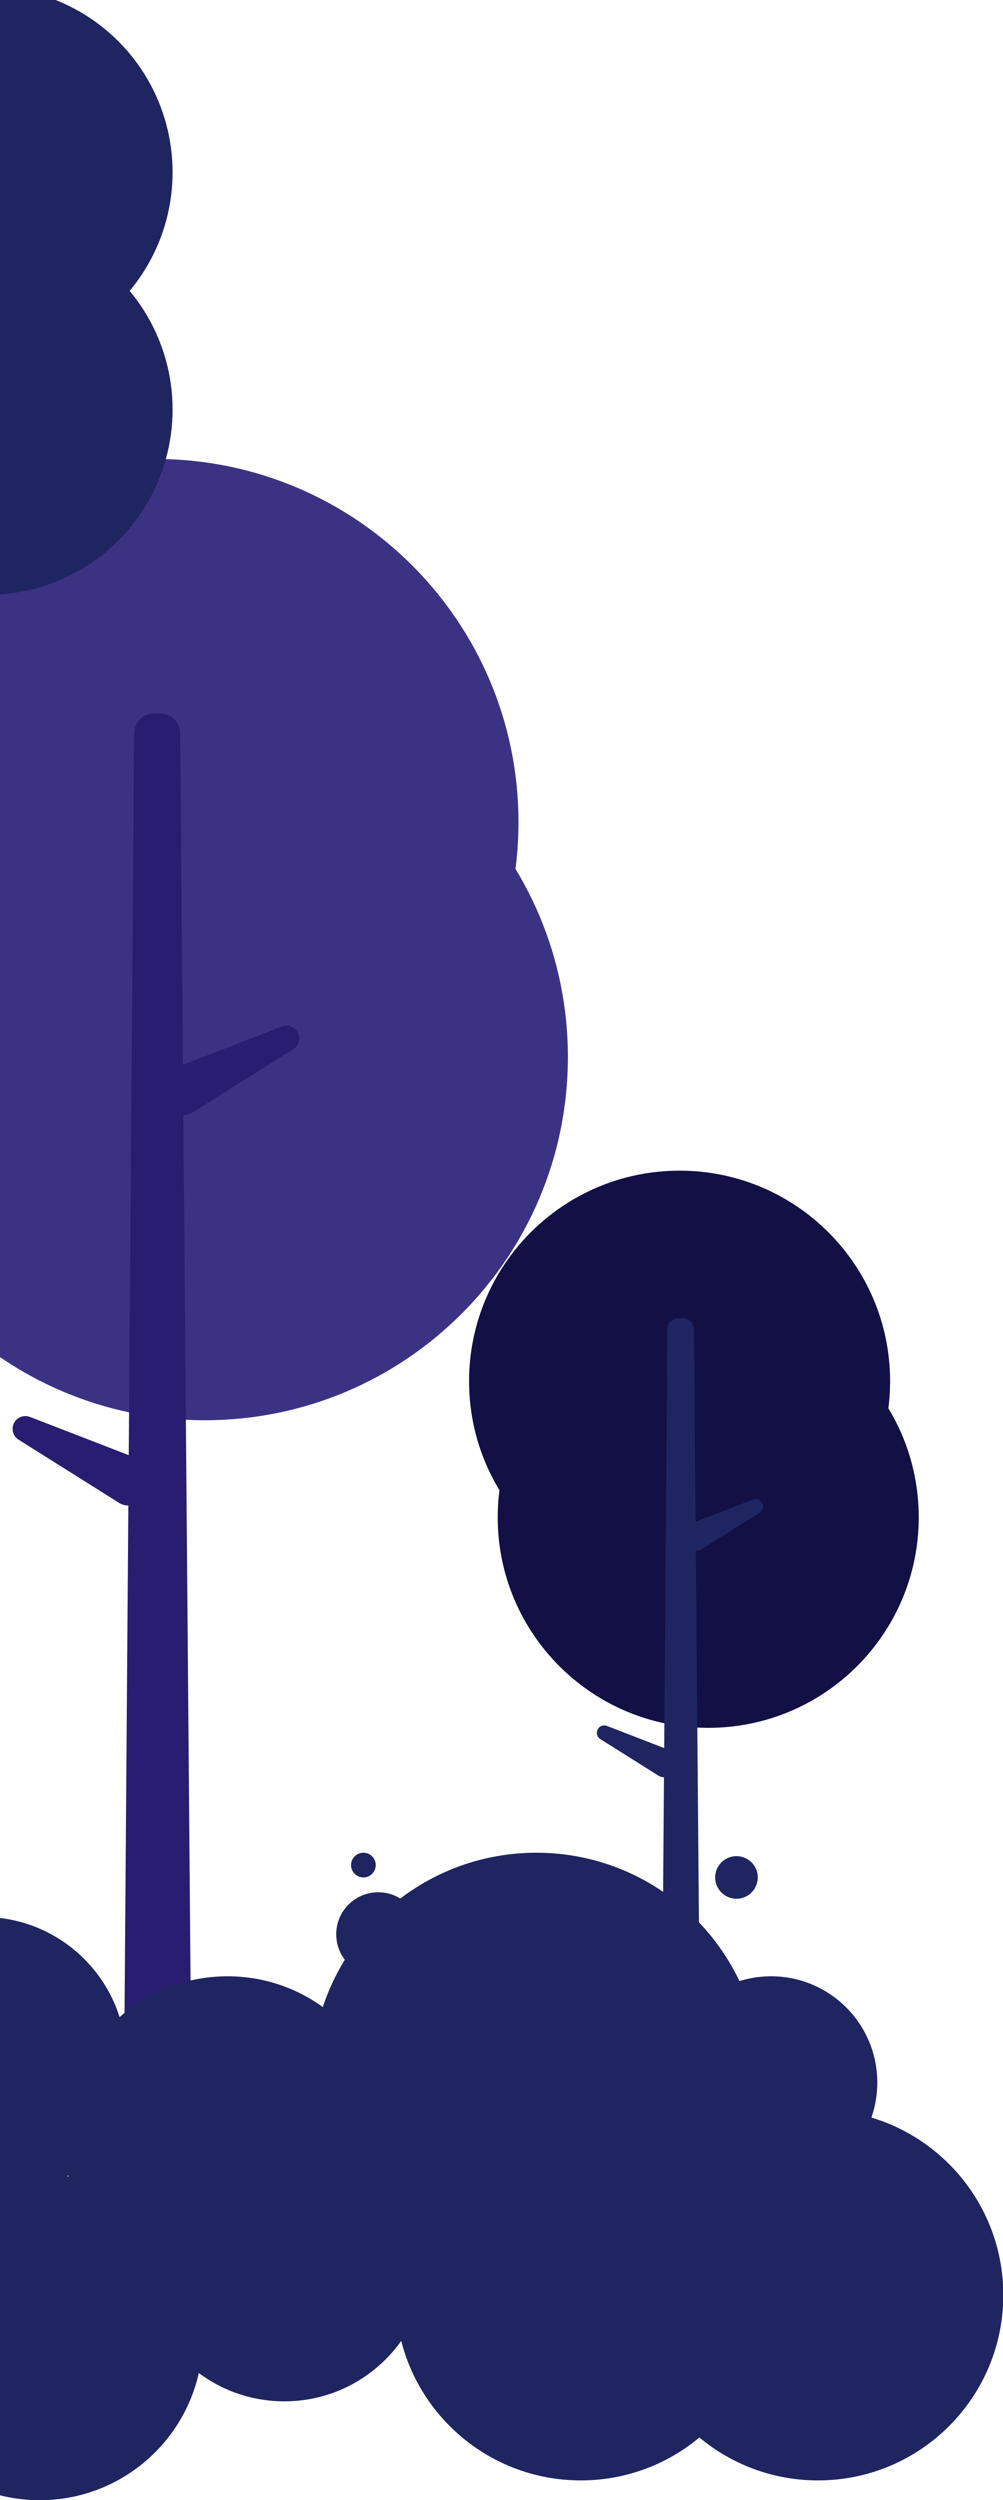
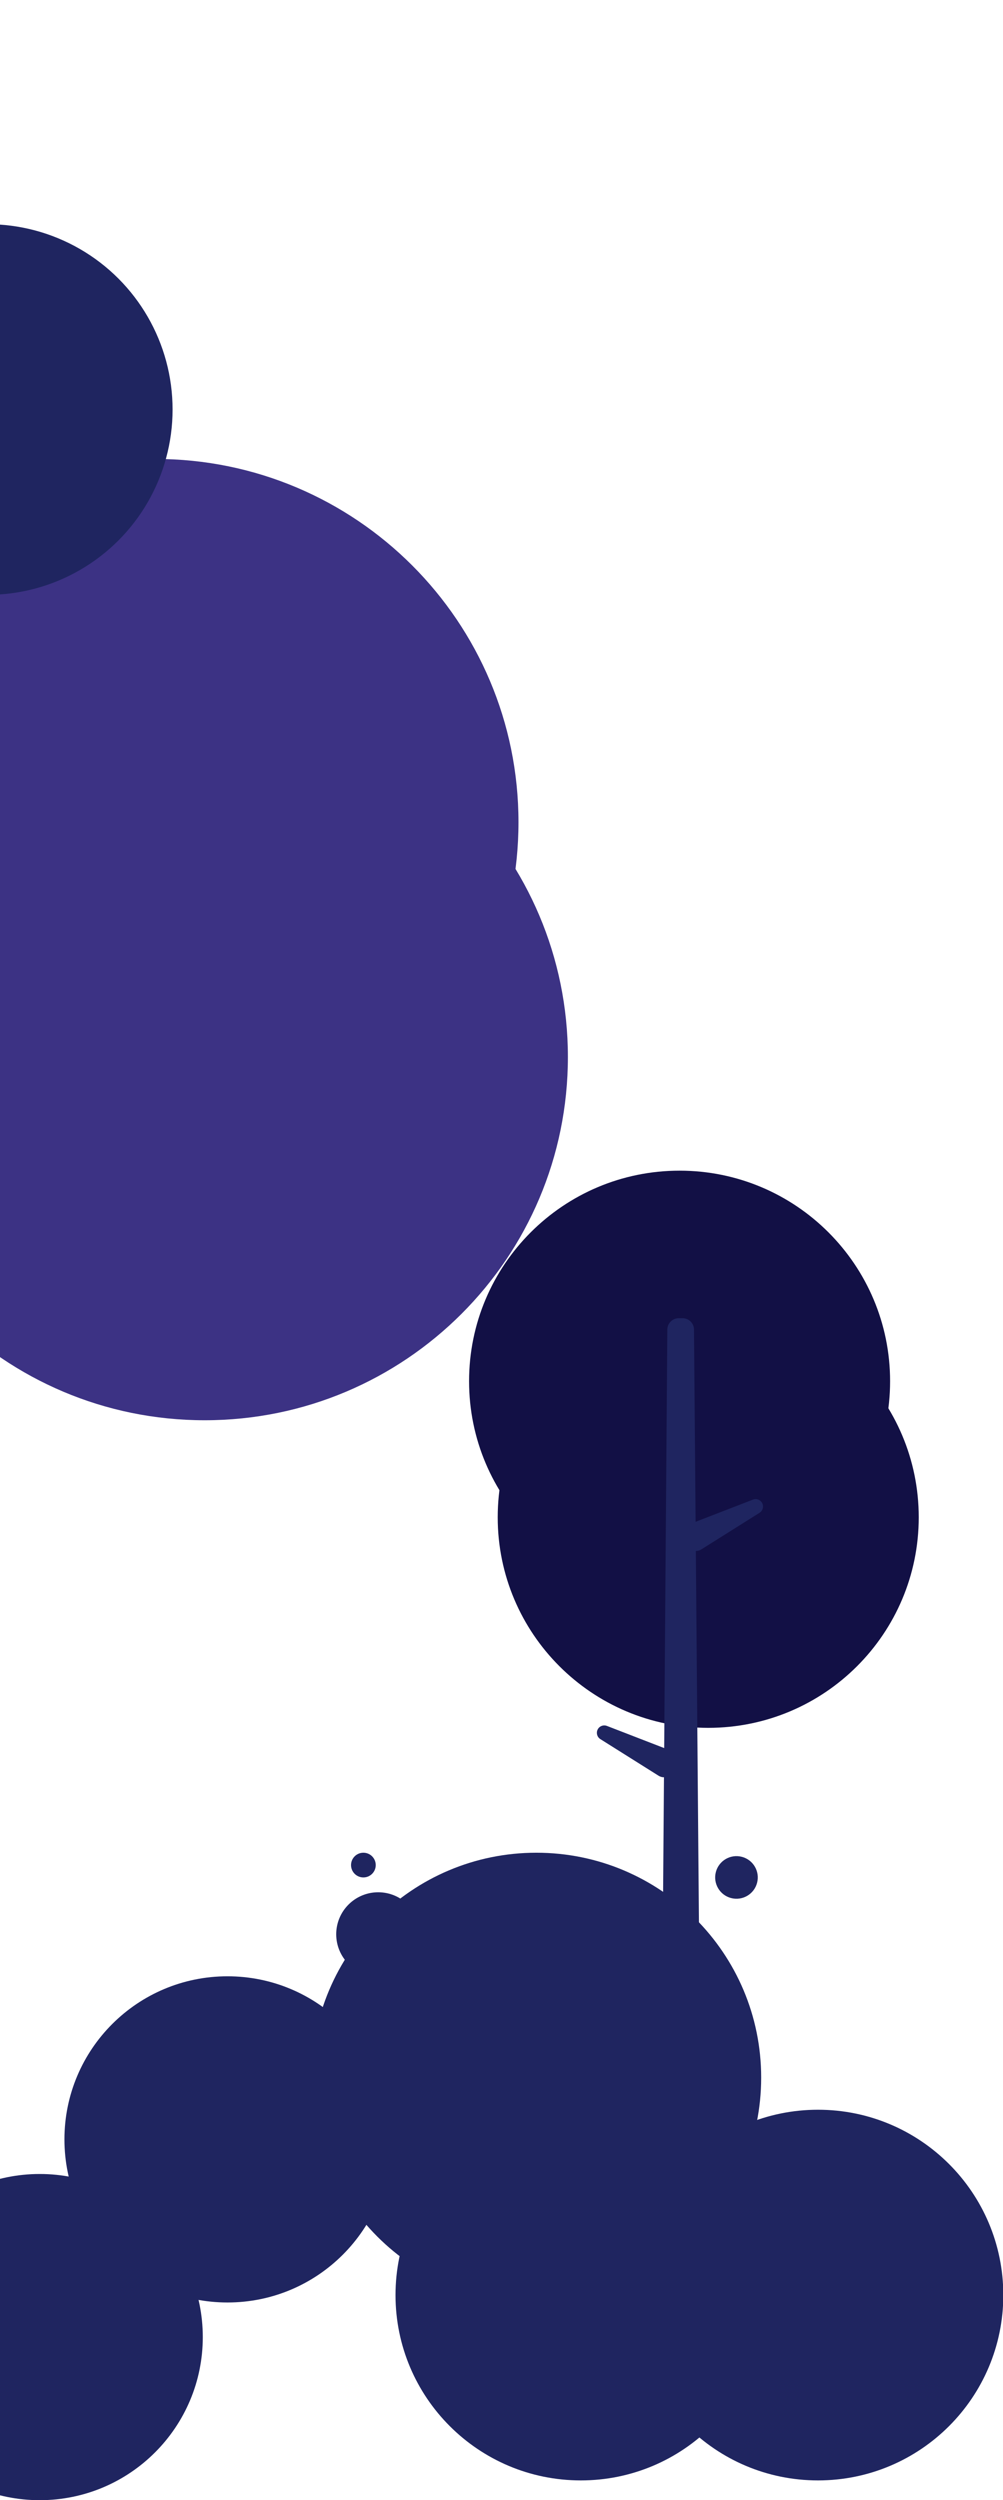
<svg xmlns="http://www.w3.org/2000/svg" width="384" height="957" viewBox="0 0 384 957" fill="none">
  <g clip-path="url(#clip0)">
    <path d="M351.741 580.777C351.741 625.289 315.657 661.373 271.145 661.373C226.633 661.373 190.549 625.289 190.549 580.777C190.549 536.265 226.633 500.181 271.145 500.181C315.657 500.181 351.741 536.265 351.741 580.777Z" fill="#121045" />
    <path d="M340.776 528.691C340.776 573.203 304.692 609.287 260.18 609.287C215.668 609.287 179.584 573.203 179.584 528.691C179.584 484.179 215.668 448.095 260.18 448.095C304.692 448.095 340.776 484.179 340.776 528.691Z" fill="#121045" />
    <path d="M217.421 404.583C217.421 481.378 155.166 543.633 78.371 543.633C1.576 543.633 -60.679 481.378 -60.679 404.583C-60.679 327.788 1.576 265.533 78.371 265.533C155.166 265.533 217.421 327.788 217.421 404.583Z" fill="#3C3284" />
    <path d="M198.503 314.721C198.503 391.516 136.248 453.771 59.453 453.771C-17.343 453.771 -79.598 391.516 -79.598 314.721C-79.598 237.925 -17.343 175.671 59.453 175.671C136.248 175.671 198.503 237.925 198.503 314.721Z" fill="#3C3284" />
    <circle cx="-4.87" cy="156.752" r="70.944" fill="#1F2560" />
-     <circle cx="-4.87" cy="65.944" r="70.944" fill="#1F2560" />
-     <path fill-rule="evenodd" clip-rule="evenodd" d="M51.356 280.611C51.387 276.454 54.766 273.1 58.923 273.1H61.407C65.562 273.1 68.939 276.45 68.974 280.605L70.032 407.56L107.907 392.905C110.301 391.979 113.004 393.061 114.097 395.384C115.149 397.62 114.368 400.29 112.275 401.606L73.796 425.8C72.667 426.51 71.418 426.834 70.192 426.817L73.578 833.021C73.612 837.225 70.214 840.652 66.01 840.652H54.78C50.578 840.652 47.181 837.229 47.212 833.028L49.138 576.273C47.928 576.28 46.697 575.955 45.583 575.255L7.104 551.061C5.012 549.746 4.23 547.075 5.282 544.839C6.375 542.516 9.078 541.434 11.472 542.36L49.283 556.99L51.356 280.611Z" fill="#281D71" />
    <path fill-rule="evenodd" clip-rule="evenodd" d="M255.487 508.921C255.505 506.511 257.463 504.567 259.873 504.567H261.312C263.721 504.567 265.678 506.509 265.698 508.917L266.312 582.502L288.265 574.008C289.653 573.472 291.219 574.099 291.853 575.445C292.463 576.741 292.009 578.289 290.797 579.052L268.493 593.075C267.839 593.486 267.115 593.674 266.405 593.664L268.367 829.108C268.387 831.544 266.417 833.53 263.981 833.53H257.471C255.036 833.53 253.067 831.547 253.085 829.111L254.201 680.292C253.5 680.296 252.787 680.108 252.141 679.702L229.838 665.678C228.625 664.916 228.172 663.368 228.782 662.072C229.415 660.726 230.982 660.098 232.369 660.635L254.285 669.115L255.487 508.921Z" fill="#1F2560" />
    <path d="M-103.03 784.843C-150.57 784.843 -189.109 823.381 -189.109 870.921C-189.109 918.461 -150.57 957 -103.03 957C-55.491 957 -16.952 918.461 -16.952 870.921C-16.952 823.381 -55.491 784.843 -103.03 784.843Z" fill="#1F2560" />
-     <path d="M108.855 809.437C78.555 809.437 53.992 834 53.992 864.3C53.992 894.6 78.555 919.163 108.855 919.163C139.156 919.163 163.719 894.6 163.719 864.3C163.719 834 139.156 809.437 108.855 809.437Z" fill="#1F2560" />
    <path d="M-36.816 784.843C-39.428 784.843 -41.546 786.96 -41.546 789.572C-41.546 792.184 -39.428 794.302 -36.816 794.302C-34.204 794.302 -32.087 792.184 -32.087 789.572C-32.087 786.96 -34.204 784.843 -36.816 784.843Z" fill="#1F2560" />
    <path d="M-42.492 799.977C-51.373 799.977 -58.572 807.177 -58.572 816.058C-58.572 824.939 -51.373 832.139 -42.492 832.139C-33.611 832.139 -26.411 824.939 -26.411 816.058C-26.411 807.177 -33.611 799.977 -42.492 799.977Z" fill="#1F2560" />
    <path d="M137.706 799.977C132.221 799.977 127.774 804.424 127.774 809.91C127.774 815.395 132.221 819.842 137.706 819.842C143.191 819.842 147.638 815.395 147.638 809.91C147.638 804.424 143.191 799.977 137.706 799.977Z" fill="#1F2560" />
    <path d="M15.209 832.139C-19.27 832.139 -47.221 860.09 -47.221 894.569C-47.221 929.049 -19.27 957 15.209 957C49.689 957 77.64 929.049 77.64 894.569C77.64 860.09 49.689 832.139 15.209 832.139Z" fill="#1F2560" />
    <path d="M222.366 807.545C183.185 807.545 151.422 839.307 151.422 878.489C151.422 917.67 183.185 949.433 222.366 949.433C261.547 949.433 293.31 917.67 293.31 878.489C293.31 839.307 261.547 807.545 222.366 807.545Z" fill="#1F2560" />
    <path d="M313.174 807.545C273.993 807.545 242.23 839.307 242.23 878.489C242.23 917.67 273.993 949.433 313.174 949.433C352.355 949.433 384.118 917.67 384.118 878.489C384.118 839.307 352.355 807.545 313.174 807.545Z" fill="#1F2560" />
    <path d="M205.339 709.169C252.879 709.169 291.418 747.708 291.418 795.248C291.418 842.788 252.879 881.326 205.339 881.326C157.799 881.326 119.261 842.788 119.261 795.248C119.261 747.708 157.799 709.169 205.339 709.169Z" fill="#1F2560" />
-     <path d="M295.202 756.465C317.665 756.465 335.876 774.676 335.876 797.14C335.876 819.604 317.665 837.814 295.202 837.814C272.738 837.814 254.527 819.604 254.527 797.14C254.527 774.676 272.738 756.465 295.202 756.465Z" fill="#1F2560" />
    <path d="M284.07 710.749C288.422 711.915 291.004 716.388 289.838 720.74C288.672 725.092 284.199 727.674 279.847 726.508C275.496 725.342 272.913 720.869 274.079 716.517C275.245 712.165 279.718 709.583 284.07 710.749Z" fill="#1F2560" />
-     <path d="M-6.547 733.763C23.753 733.763 48.317 758.326 48.317 788.626C48.317 818.927 23.753 843.49 -6.547 843.49C-36.847 843.49 -61.41 818.927 -61.41 788.626C-61.41 758.326 -36.847 733.763 -6.547 733.763Z" fill="#1F2560" />
    <path d="M139.125 709.169C141.737 709.169 143.854 711.287 143.854 713.899C143.854 716.511 141.737 718.628 139.125 718.628C136.513 718.628 134.395 716.511 134.395 713.899C134.395 711.287 136.513 709.169 139.125 709.169Z" fill="#1F2560" />
    <path d="M144.8 724.304C153.681 724.304 160.881 731.503 160.881 740.384C160.881 749.266 153.681 756.465 144.8 756.465C135.919 756.465 128.72 749.266 128.72 740.384C128.72 731.503 135.919 724.304 144.8 724.304Z" fill="#1F2560" />
    <path d="M87.099 756.465C121.579 756.465 149.53 784.416 149.53 818.896C149.53 853.375 121.579 881.326 87.099 881.326C52.62 881.326 24.669 853.375 24.669 818.896C24.669 784.416 52.62 756.465 87.099 756.465Z" fill="#1F2560" />
    <path d="M-120.057 731.871C-80.876 731.871 -49.113 763.634 -49.113 802.815C-49.113 841.996 -80.876 873.759 -120.057 873.759C-159.238 873.759 -191.001 841.996 -191.001 802.815C-191.001 763.634 -159.238 731.871 -120.057 731.871Z" fill="#1F2560" />
    <path d="M-125.733 673.224C-70.356 673.224 -25.465 718.115 -25.465 773.492C-25.465 828.868 -70.356 873.759 -125.733 873.759C-181.109 873.759 -226 828.868 -226 773.492C-226 718.115 -181.109 673.224 -125.733 673.224Z" fill="#1F2560" />
    <path d="M-151.272 642.009C-134.033 642.009 -120.057 655.984 -120.057 673.224C-120.057 690.464 -134.033 704.44 -151.272 704.44C-168.512 704.44 -182.488 690.464 -182.488 673.224C-182.488 655.984 -168.512 642.009 -151.272 642.009Z" fill="#1F2560" />
  </g>
  <defs>
    <clipPath id="clip0">
      <rect width="384" height="957" fill="white" />
    </clipPath>
  </defs>
</svg>